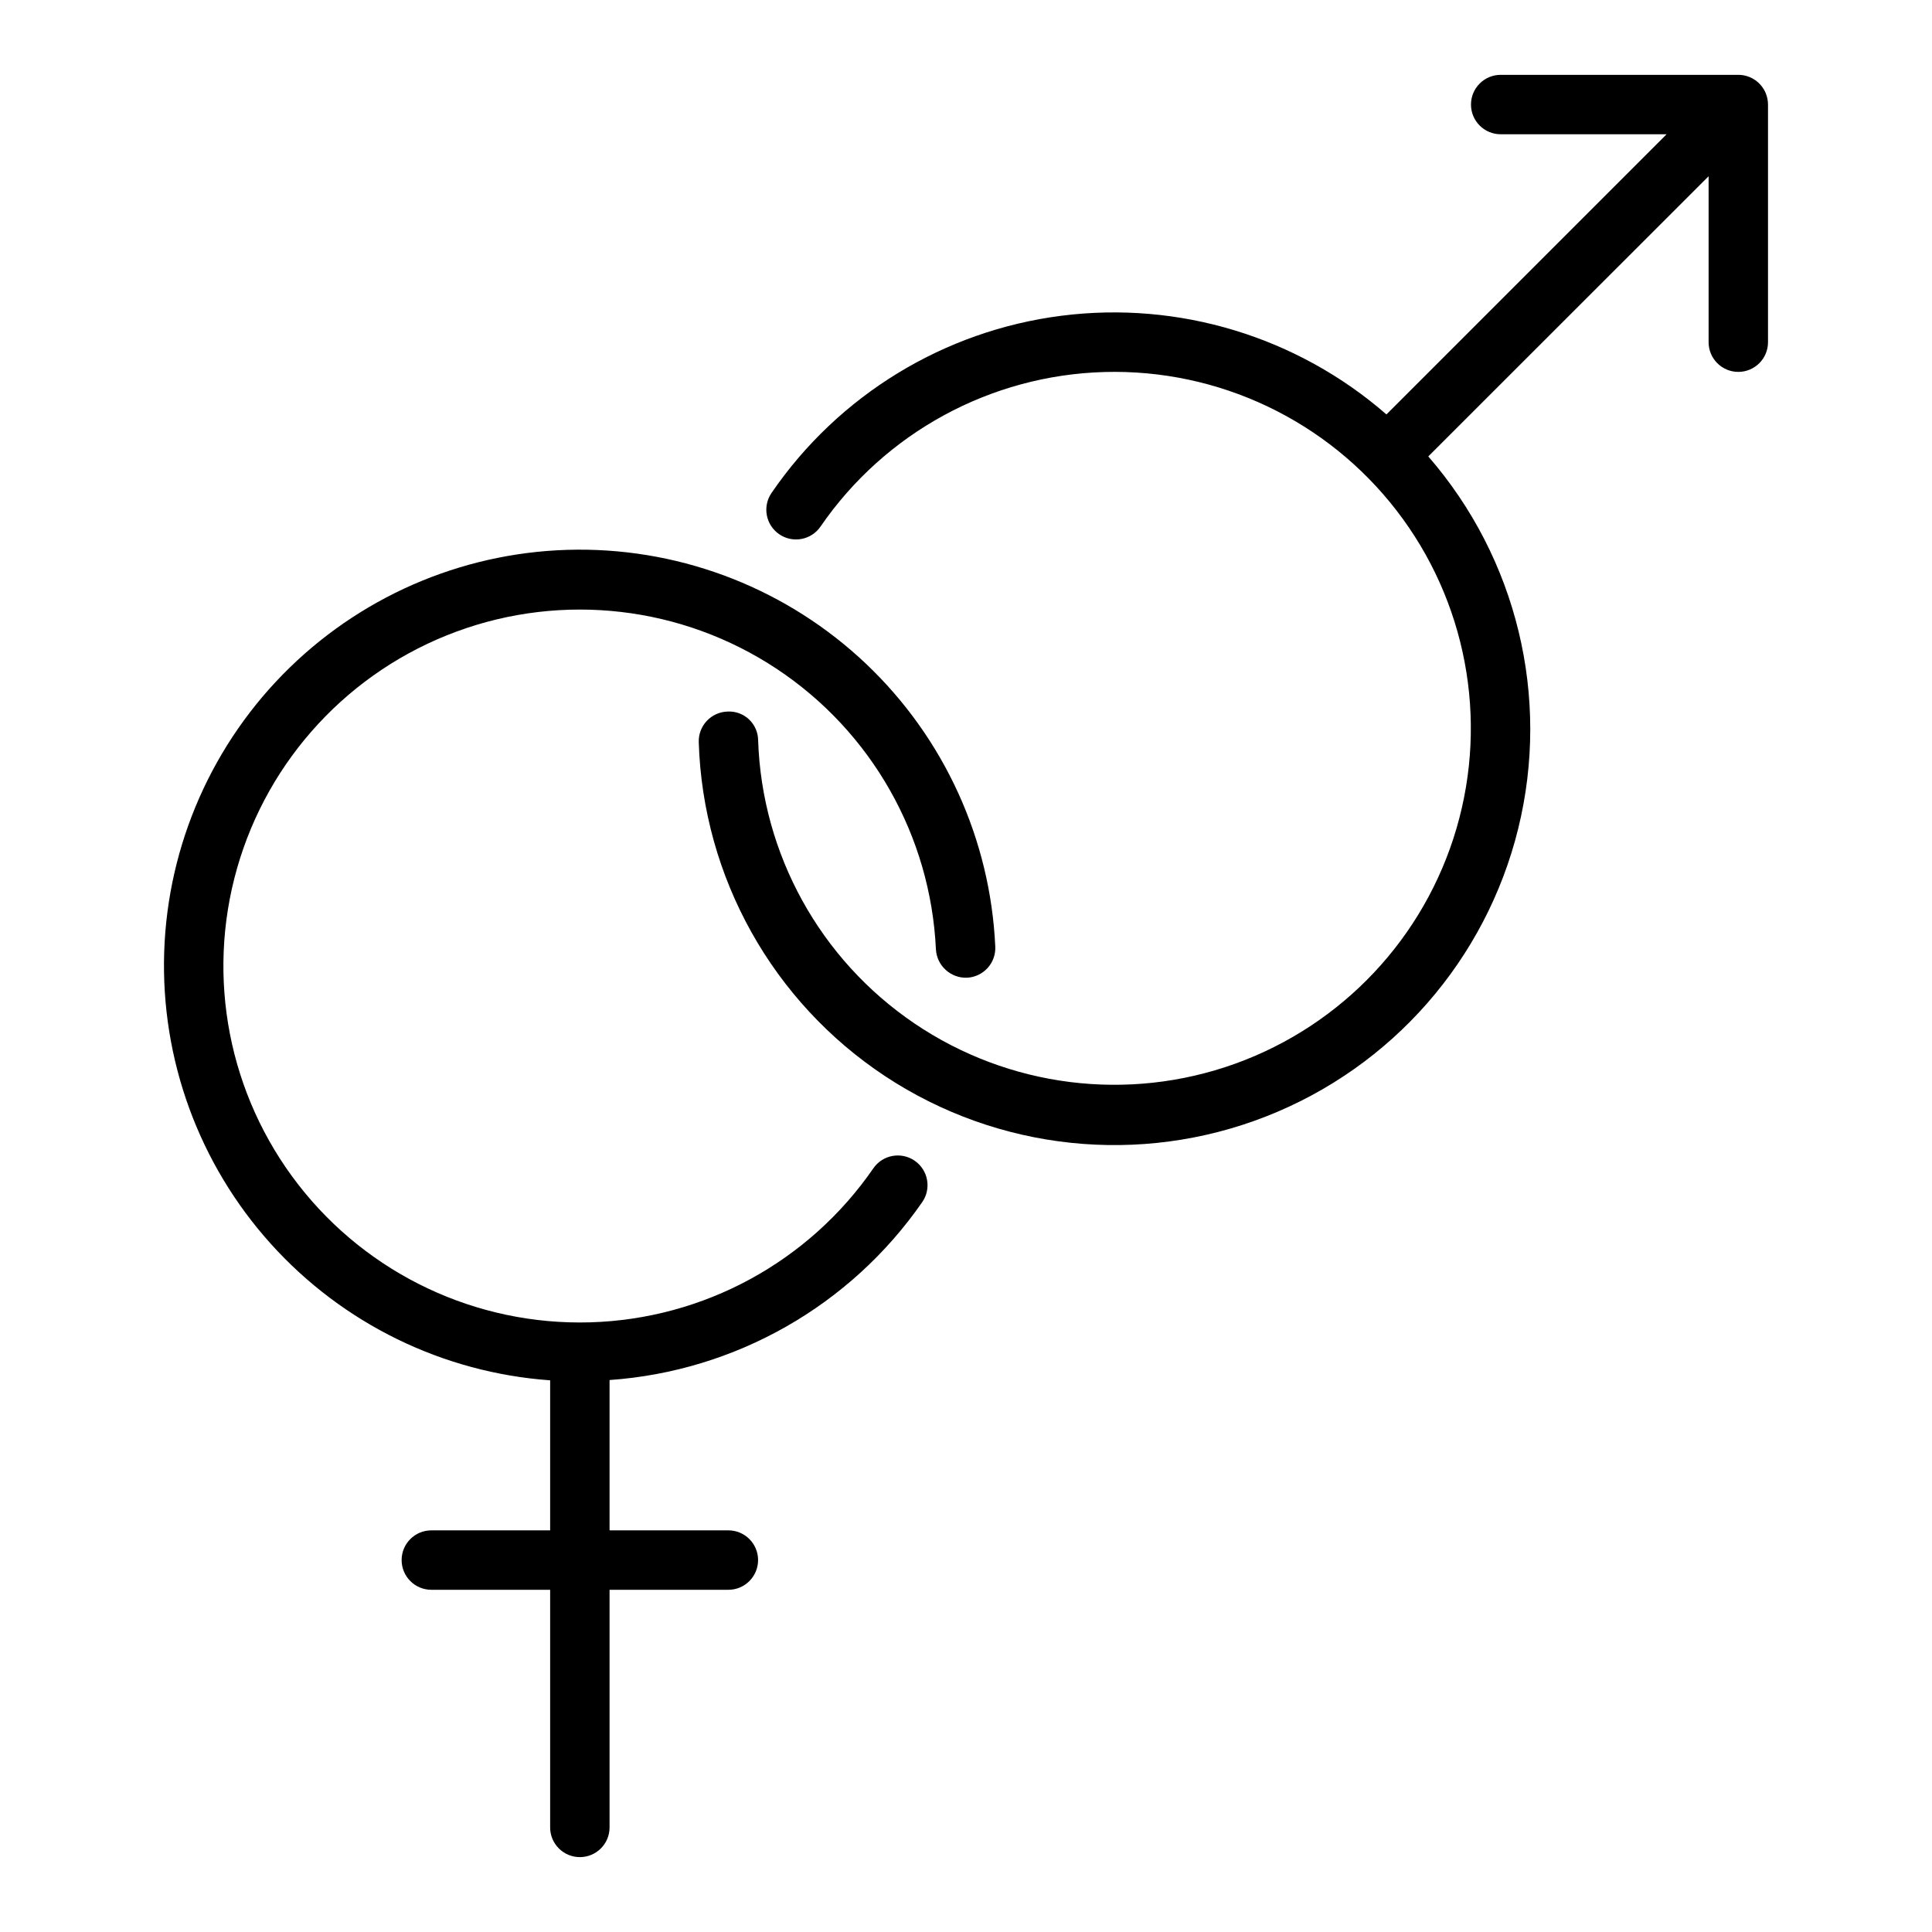
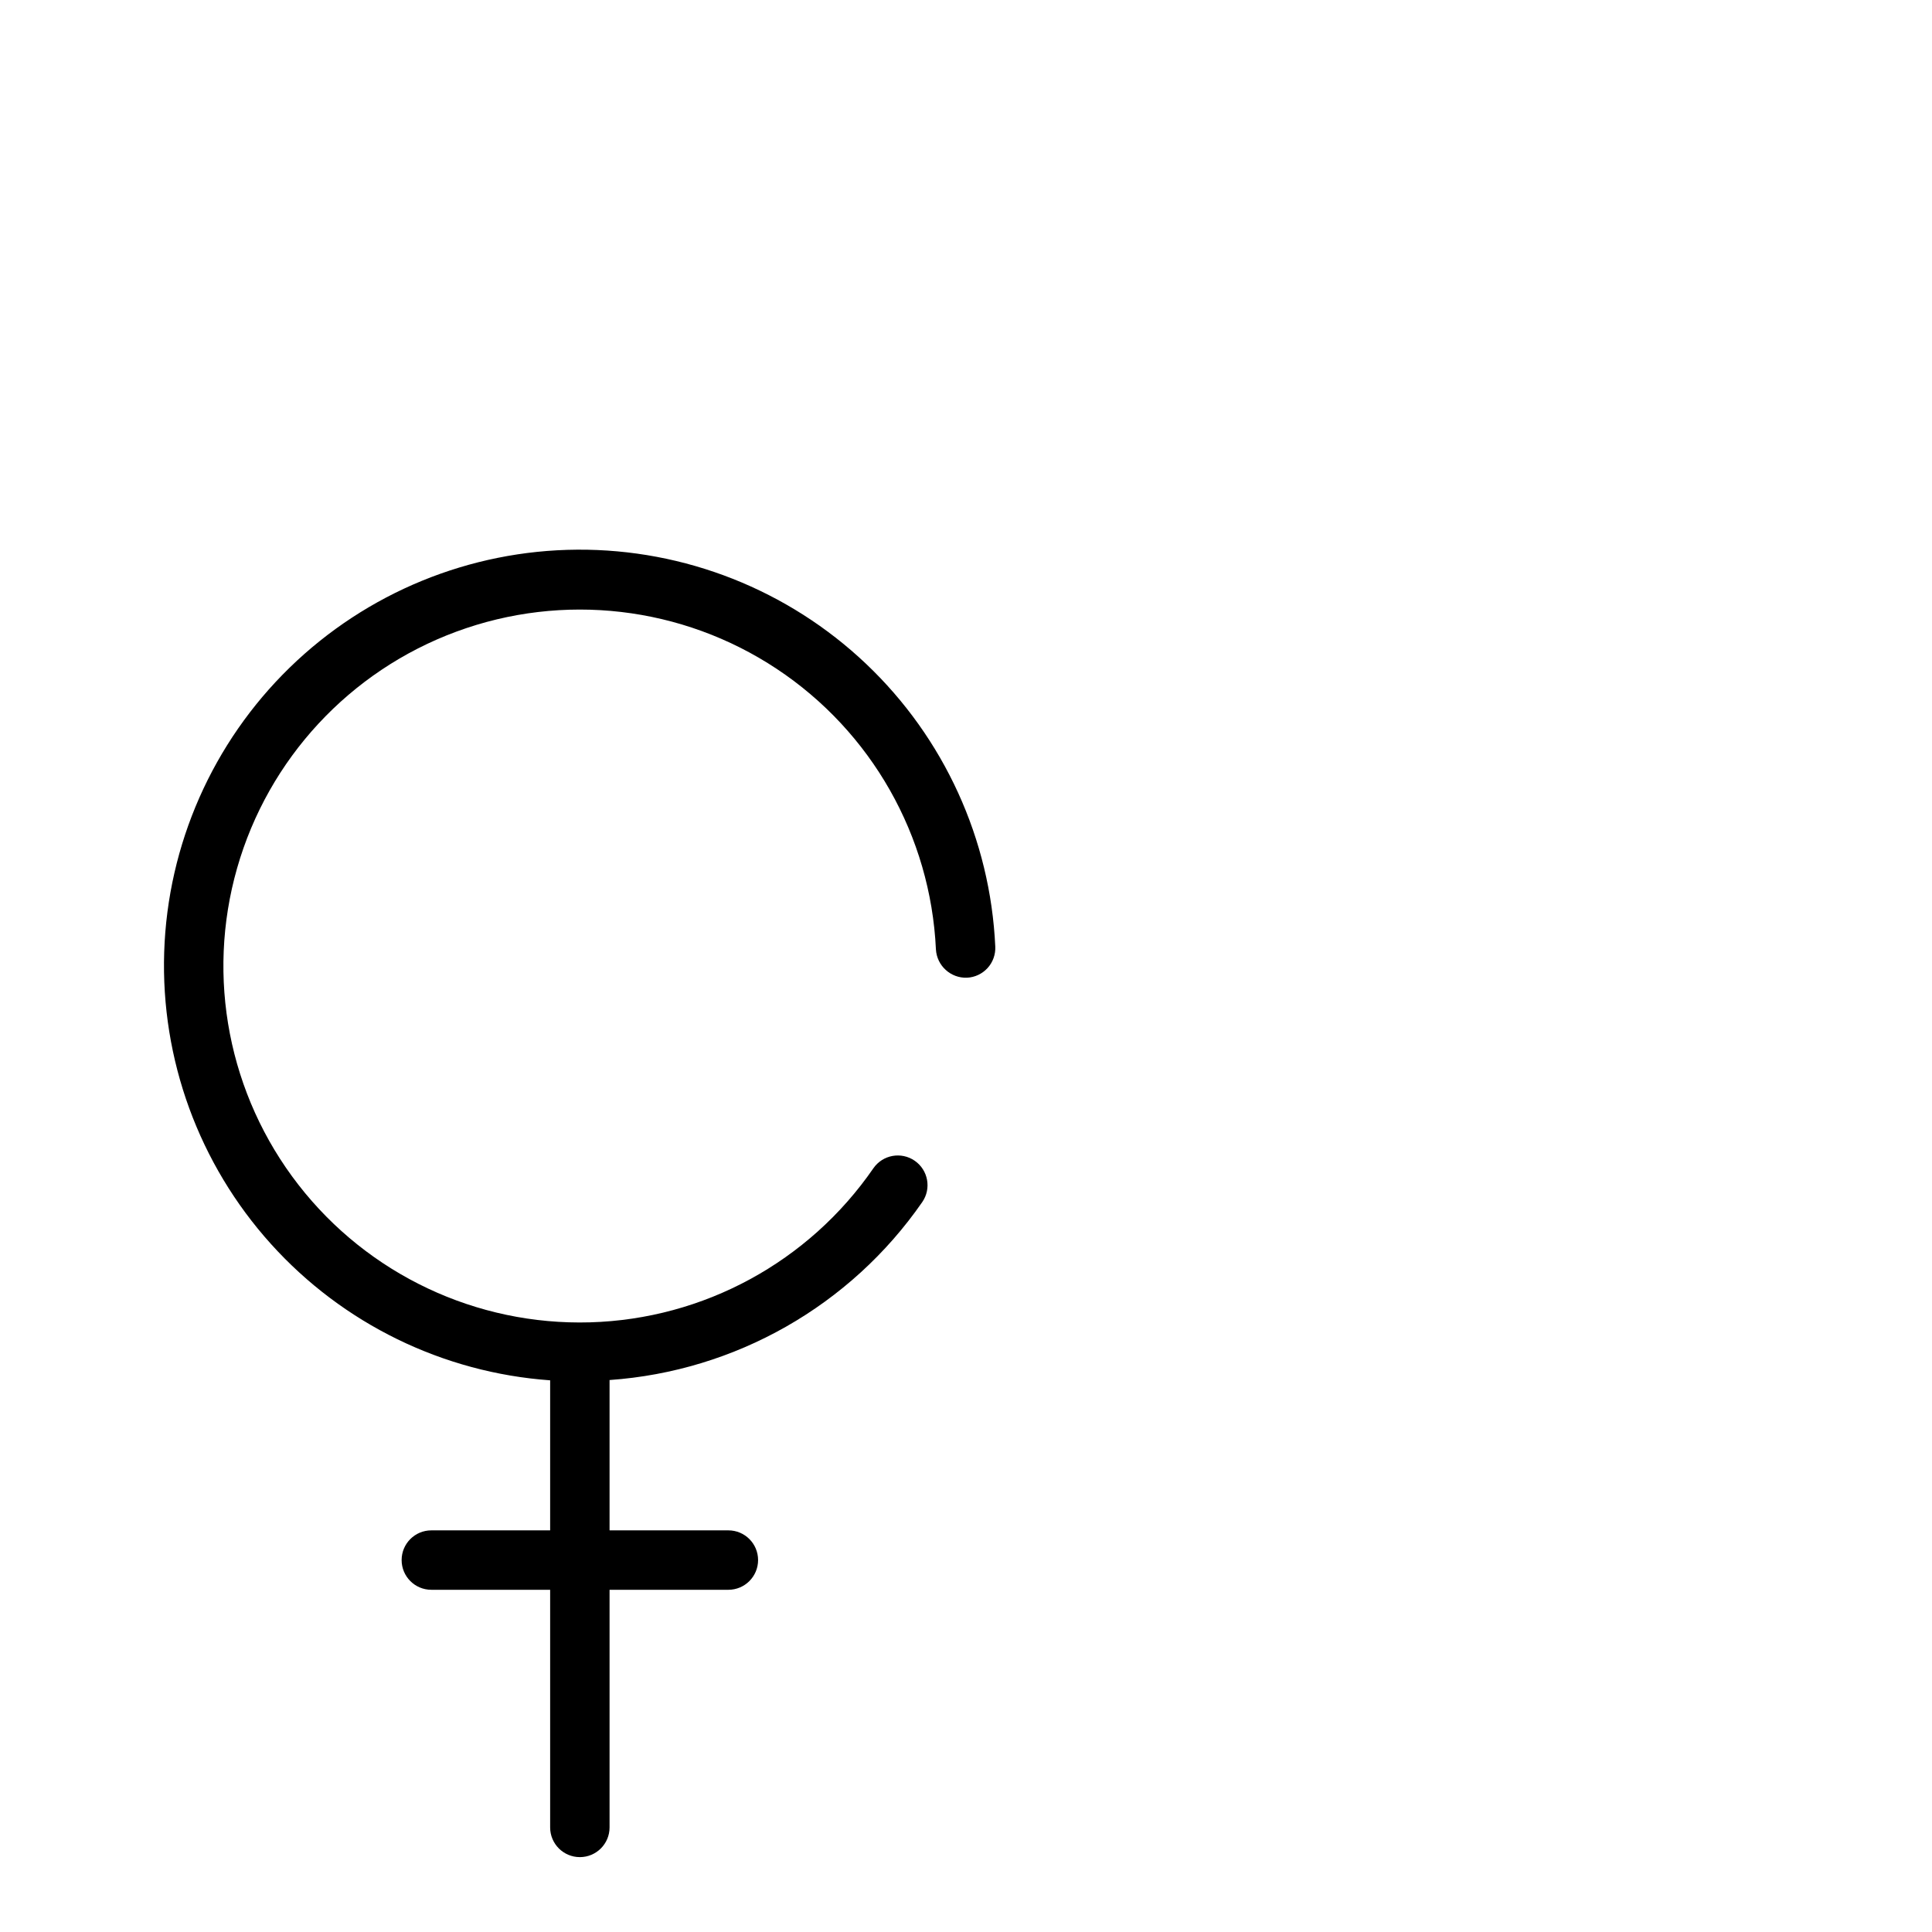
<svg xmlns="http://www.w3.org/2000/svg" fill="#000000" width="800px" height="800px" version="1.1" viewBox="144 144 512 512">
  <g>
-     <path d="m611.94 168.7c-1.215-2.941-4.082-4.863-7.266-4.867h-62.977c-4.348 0-7.871 3.527-7.871 7.875 0 4.348 3.523 7.871 7.871 7.871h43.973l-74.25 74.25c-23.664-20.609-55.012-30.125-86.141-26.152-31.129 3.973-59.078 21.059-76.809 46.949-2.465 3.582-1.559 8.484 2.023 10.949 3.582 2.465 8.484 1.559 10.949-2.023 17.094-24.898 45.059-40.121 75.246-40.965 30.191-0.84 58.961 12.801 77.414 36.711 18.453 23.906 24.363 55.195 15.898 84.188-8.461 28.992-30.277 52.188-58.691 62.414-28.418 10.227-60.012 6.25-85.008-10.703-24.992-16.949-40.379-44.828-41.391-75.012-0.016-2.106-0.895-4.109-2.43-5.551-1.535-1.438-3.594-2.184-5.695-2.062-2.086 0.066-4.059 0.961-5.488 2.484-1.426 1.523-2.191 3.555-2.121 5.641 1.117 35.805 19.566 68.832 49.469 88.555 29.906 19.723 67.527 23.684 100.88 10.617 33.352-13.062 58.277-41.527 66.824-76.312 8.551-34.789-0.344-71.559-23.84-98.598l74.289-74.25v43.977c0 4.348 3.523 7.871 7.871 7.871s7.871-3.523 7.871-7.871v-62.977c-0.004-1.035-0.211-2.055-0.605-3.008z" />
    <path d="m375.45 453.61c-17.09 24.801-44.98 39.965-75.086 40.824s-58.816-12.688-77.293-36.473c-18.477-23.781-24.508-54.949-16.23-83.91 8.273-28.957 29.859-52.234 58.113-62.664 28.254-10.43 59.789-6.762 84.895 9.875s40.773 44.246 42.18 74.332c0.246 4.324 3.898 7.66 8.227 7.512 2.086-0.098 4.047-1.02 5.457-2.562 1.406-1.539 2.141-3.578 2.047-5.664-1.293-28.457-13.555-55.309-34.211-74.926-20.656-19.613-48.105-30.469-76.594-30.285-28.484 0.184-55.793 11.391-76.199 31.266-20.402 19.879-32.316 46.887-33.242 75.359-0.926 28.469 9.207 56.195 28.277 77.355 19.07 21.164 45.59 34.121 74.004 36.152v39.762h-31.488c-4.348 0-7.871 3.523-7.871 7.871s3.523 7.875 7.871 7.875h31.488v62.977c0 4.348 3.527 7.871 7.875 7.871 4.348 0 7.871-3.523 7.871-7.871v-62.977h31.488c4.348 0 7.871-3.527 7.871-7.875s-3.523-7.871-7.871-7.871h-31.488v-39.84c33.344-2.34 63.828-19.688 82.867-47.16 2.473-3.578 1.574-8.484-2.004-10.953-3.578-2.473-8.48-1.578-10.953 2z" />
  </g>
</svg>